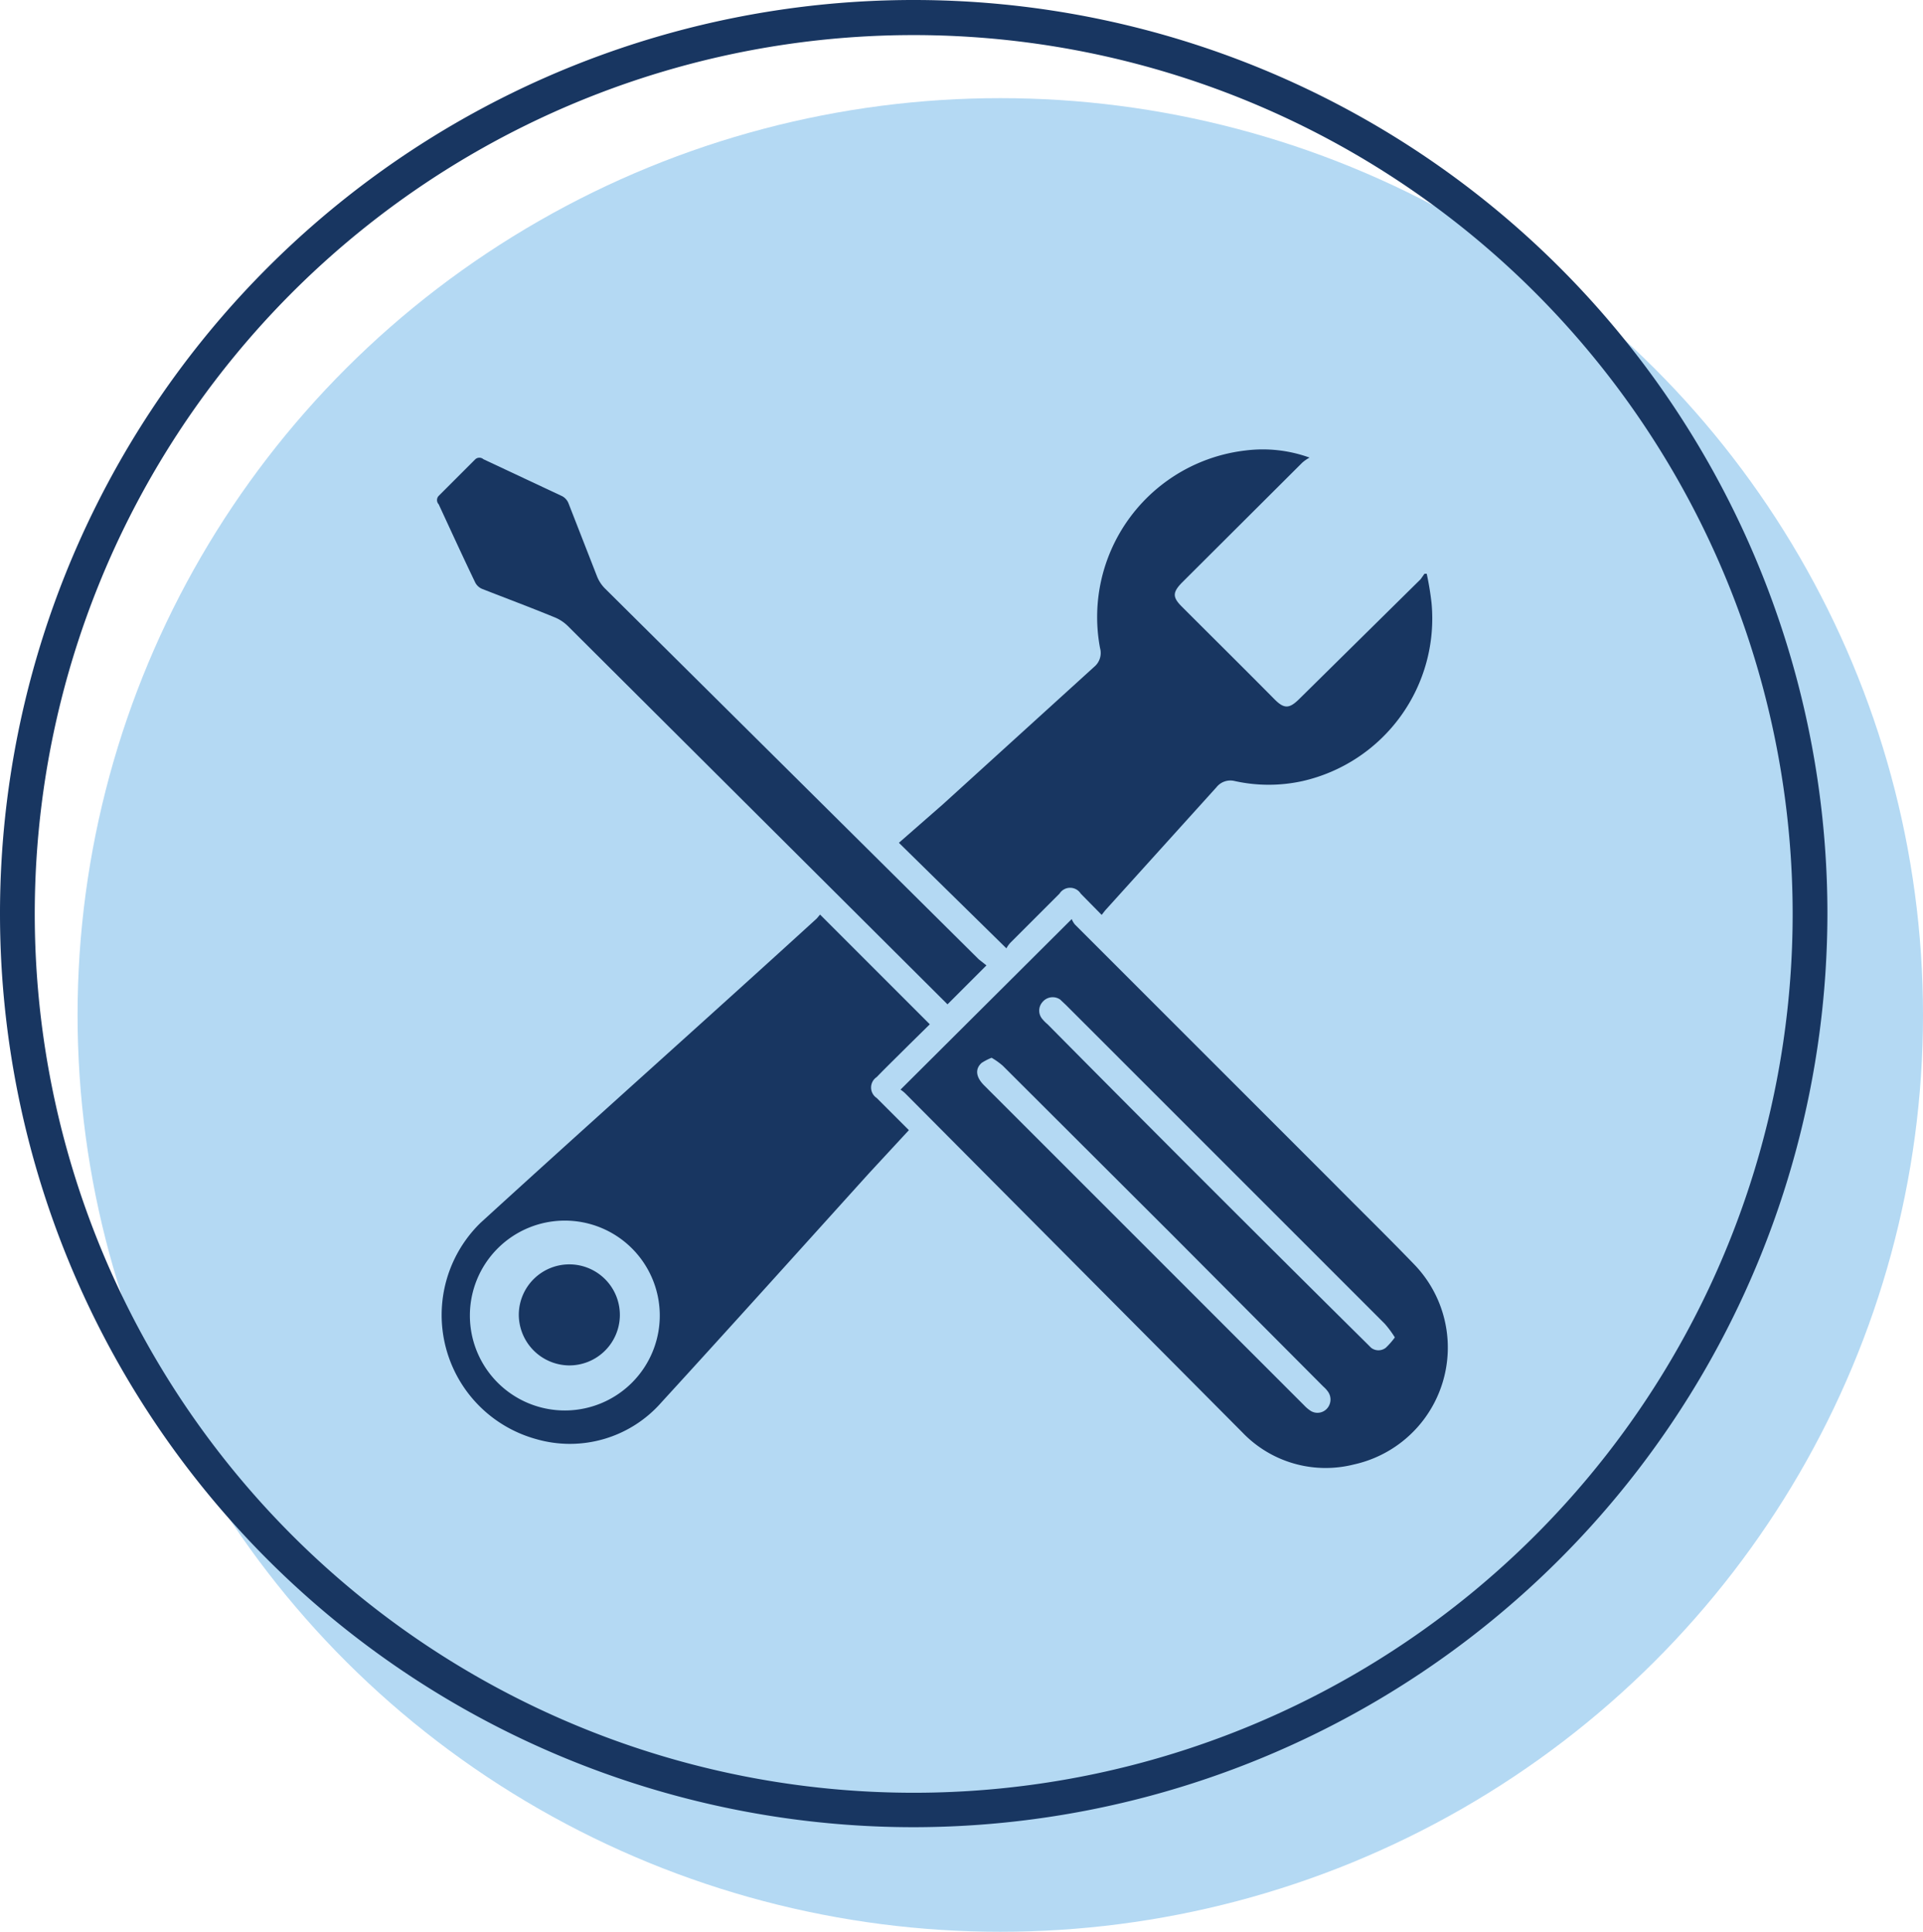
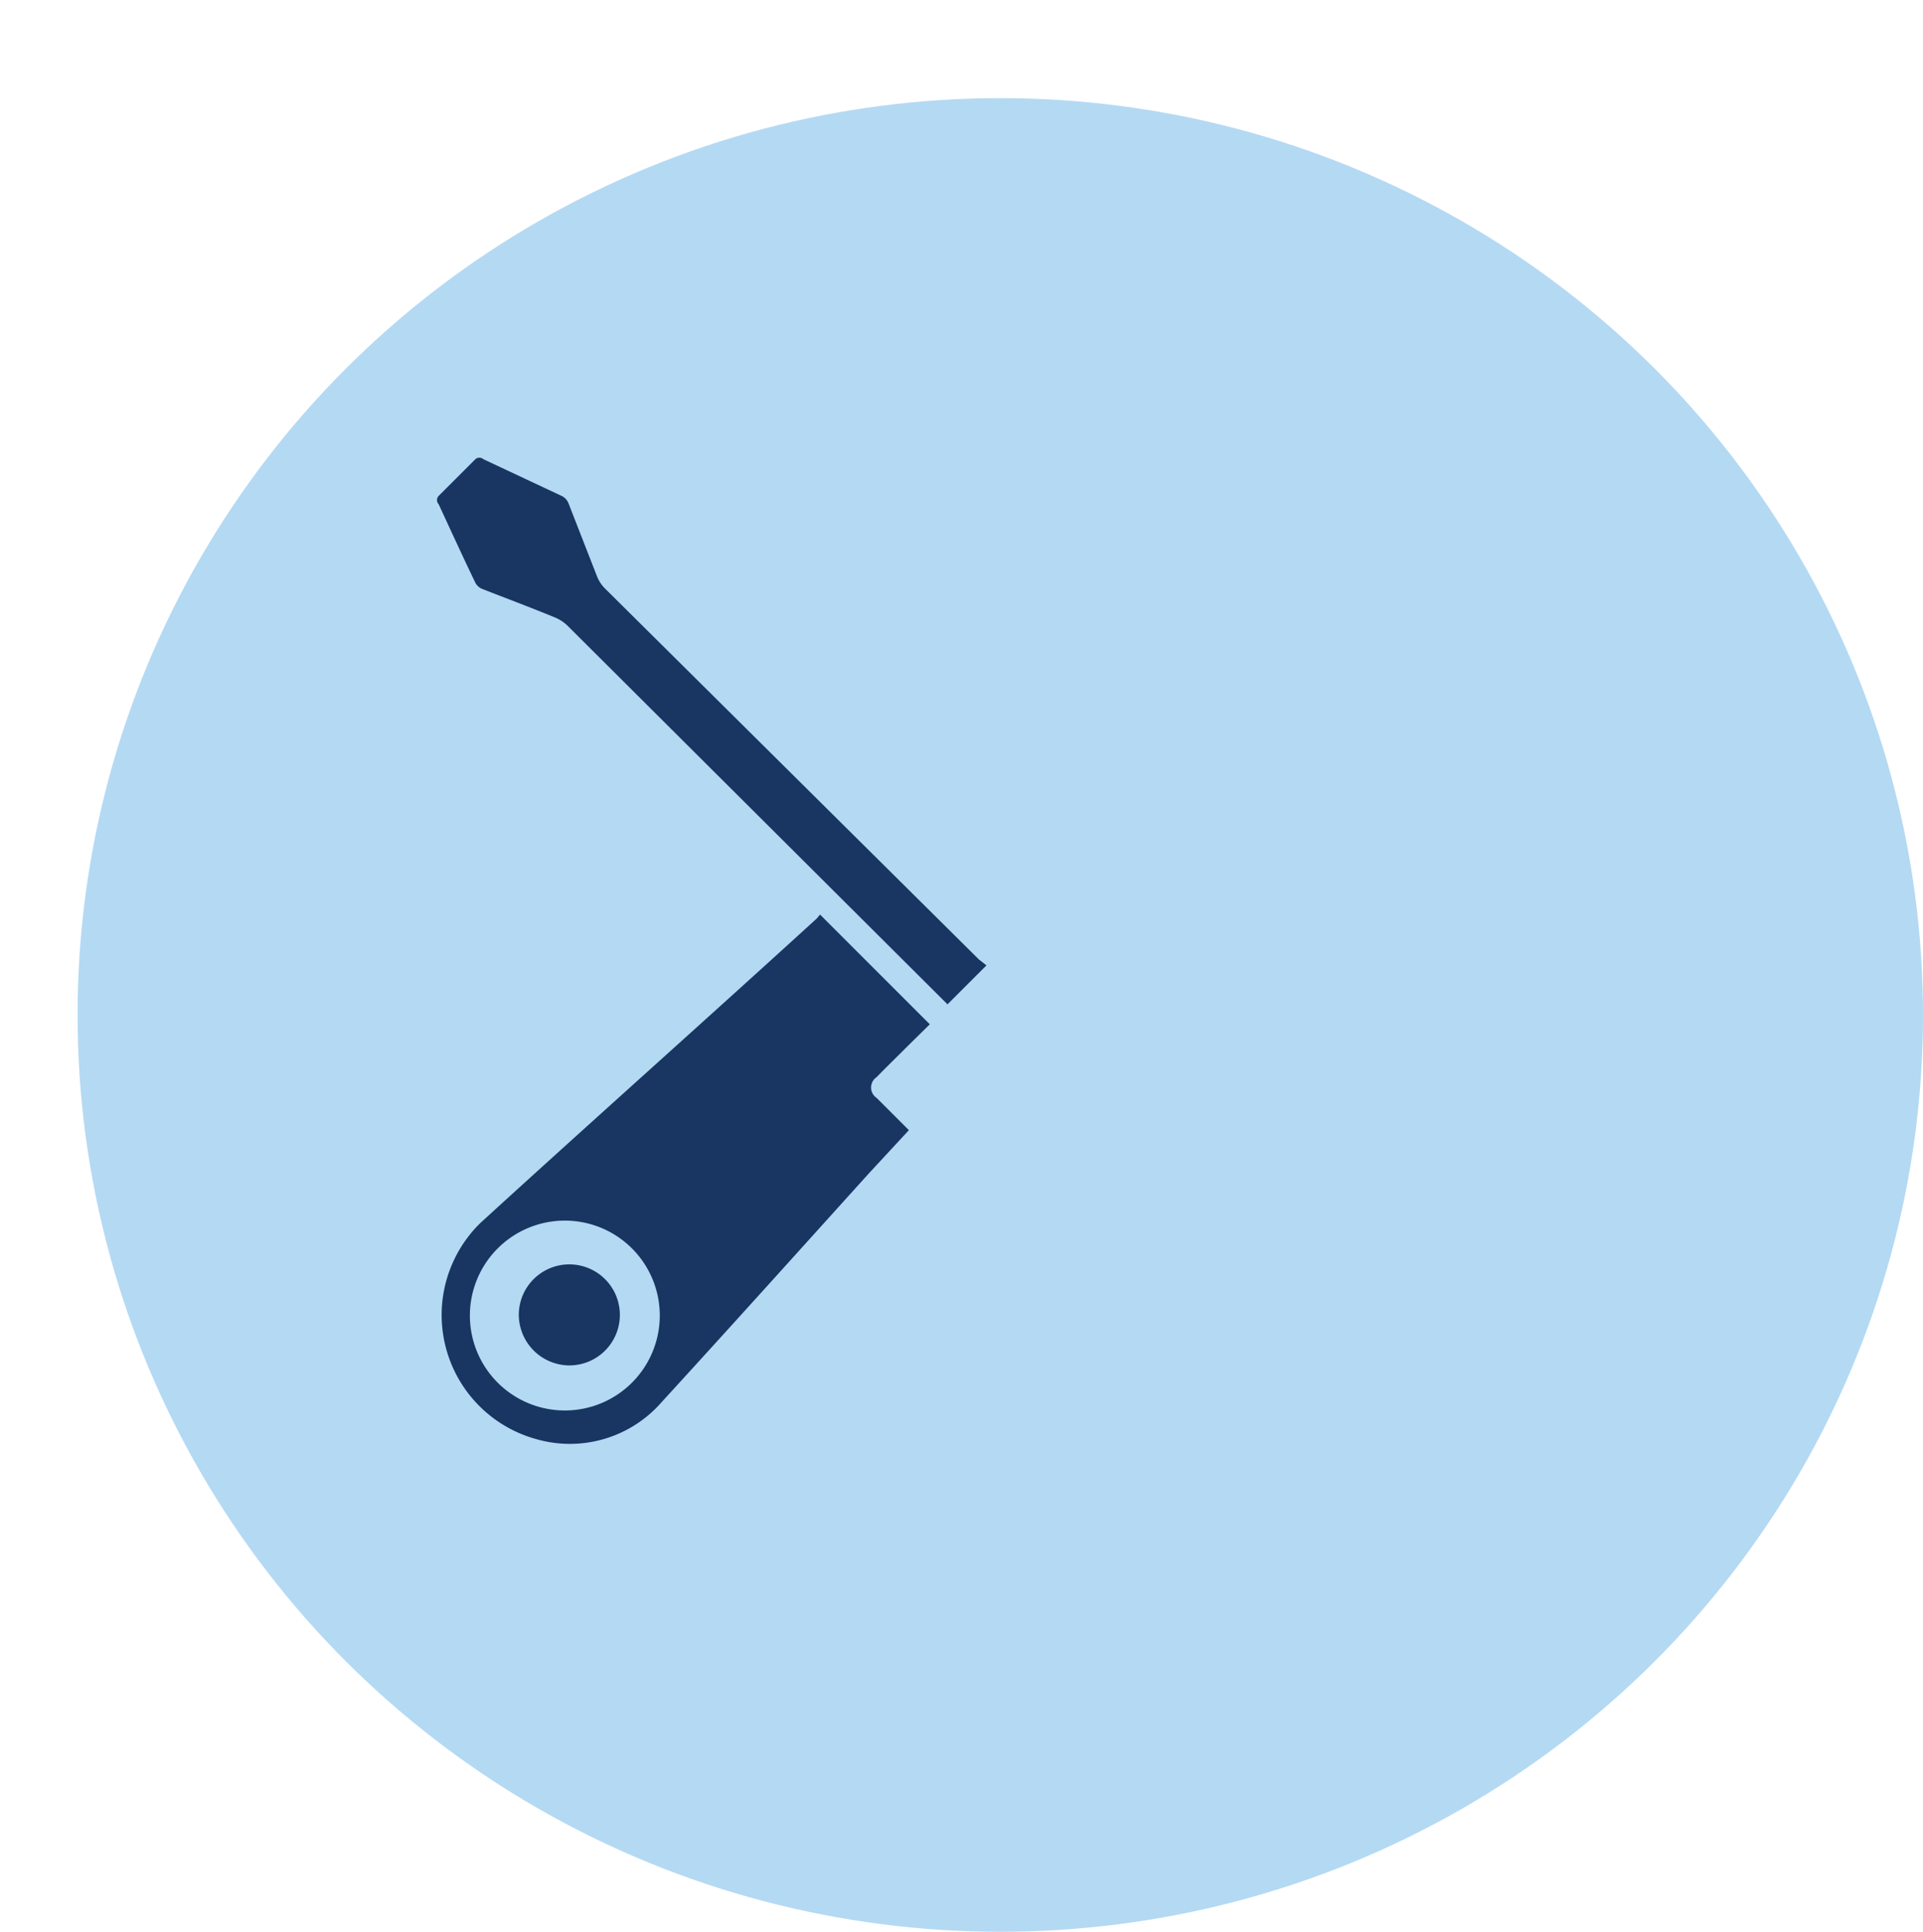
<svg xmlns="http://www.w3.org/2000/svg" viewBox="0 0 59.75 60.03">
  <defs>
    <style>.cls-1{fill:#b4d9f3;}.cls-2{fill:#183661;}</style>
  </defs>
  <g id="Layer_2" data-name="Layer 2">
    <g id="Layer_1-2" data-name="Layer 1">
      <ellipse class="cls-1" cx="31.08" cy="31.54" rx="28.67" ry="28.49" />
-       <path class="cls-2" d="M28.39,56.78A28.39,28.39,0,1,1,56.78,28.39,28.42,28.42,0,0,1,28.39,56.78Zm0-55.69A27.31,27.31,0,1,0,55.7,28.39,27.32,27.32,0,0,0,28.39,1.09Z" />
      <g id="bu40kp">
-         <path class="cls-2" d="M33.3,28.56a.62.62,0,0,0,.1.17l8,8c.84.85,1.7,1.69,2.53,2.55a3.72,3.72,0,0,1-1.87,6.23,3.58,3.58,0,0,1-3.46-1L28.15,34a1,1,0,0,0-.17-.14Zm-2.49,4.31a1.76,1.76,0,0,0-.31.16c-.21.19-.18.44.08.7l9.94,9.94a1.12,1.12,0,0,0,.2.17.4.4,0,0,0,.53-.09.42.42,0,0,0,0-.52.86.86,0,0,0-.13-.14L36.4,38.35l-5.24-5.23A2.22,2.22,0,0,0,30.81,32.87Zm12.53,8.69a3.28,3.28,0,0,0-.31-.42l-9.91-9.91-.18-.17a.41.41,0,0,0-.55.08.4.4,0,0,0,0,.53,1.21,1.21,0,0,0,.16.16q4.95,5,9.91,9.91l.14.14a.37.37,0,0,0,.46,0A2.4,2.4,0,0,0,43.34,41.56Z" />
        <path class="cls-2" d="M25.48,28.42l3.41,3.41-.65.64c-.35.35-.7.69-1,1a.39.39,0,0,0,0,.65l1,1L27,36.46c-2.15,2.38-4.29,4.76-6.45,7.12a3.78,3.78,0,0,1-3.89,1.14A4,4,0,0,1,14.93,38c3.47-3.17,7-6.31,10.45-9.46ZM17.6,43.83a2.95,2.95,0,1,0-3-2.95A2.95,2.95,0,0,0,17.6,43.83Z" />
-         <path class="cls-2" d="M27.93,26.19,29.29,25,34,20.72a.56.56,0,0,0,.18-.58A5.21,5.21,0,0,1,38.69,14a4.28,4.28,0,0,1,2,.22,1.19,1.19,0,0,0-.23.16l-3.74,3.73c-.29.3-.29.45,0,.74,1,1,1.93,1.92,2.89,2.89.29.29.45.28.74,0L44.14,18l.12-.17.07,0a9.09,9.09,0,0,1,.15.91,5.18,5.18,0,0,1-4,5.53,4.89,4.89,0,0,1-2.12,0,.55.55,0,0,0-.56.19l-3.46,3.83-.11.14-.65-.66a.39.39,0,0,0-.66,0l-1.53,1.53a.88.88,0,0,0-.12.17Z" />
        <path class="cls-2" d="M30.65,30l-1.21,1.21-.16-.16L17.64,19.45a1.27,1.27,0,0,0-.44-.28c-.73-.3-1.48-.58-2.22-.87a.43.43,0,0,1-.21-.19c-.39-.81-.76-1.62-1.14-2.44a.19.19,0,0,1,0-.26l1.14-1.14a.19.19,0,0,1,.25,0l2.45,1.15a.43.43,0,0,1,.19.21l.89,2.28a1.12,1.12,0,0,0,.24.37L30.41,29.81Z" />
        <path class="cls-2" d="M17.66,42.43a1.58,1.58,0,0,1-1.54-1.59,1.57,1.57,0,1,1,1.54,1.59Z" />
      </g>
    </g>
  </g>
</svg>